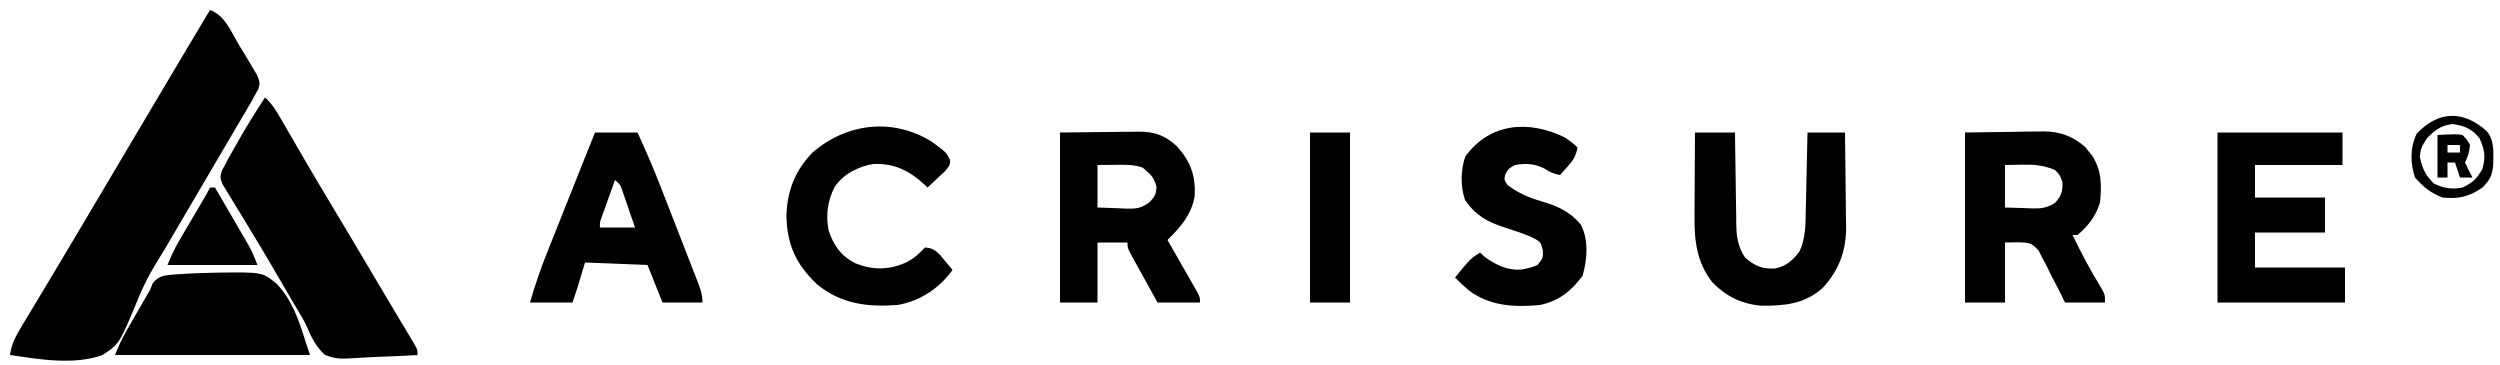
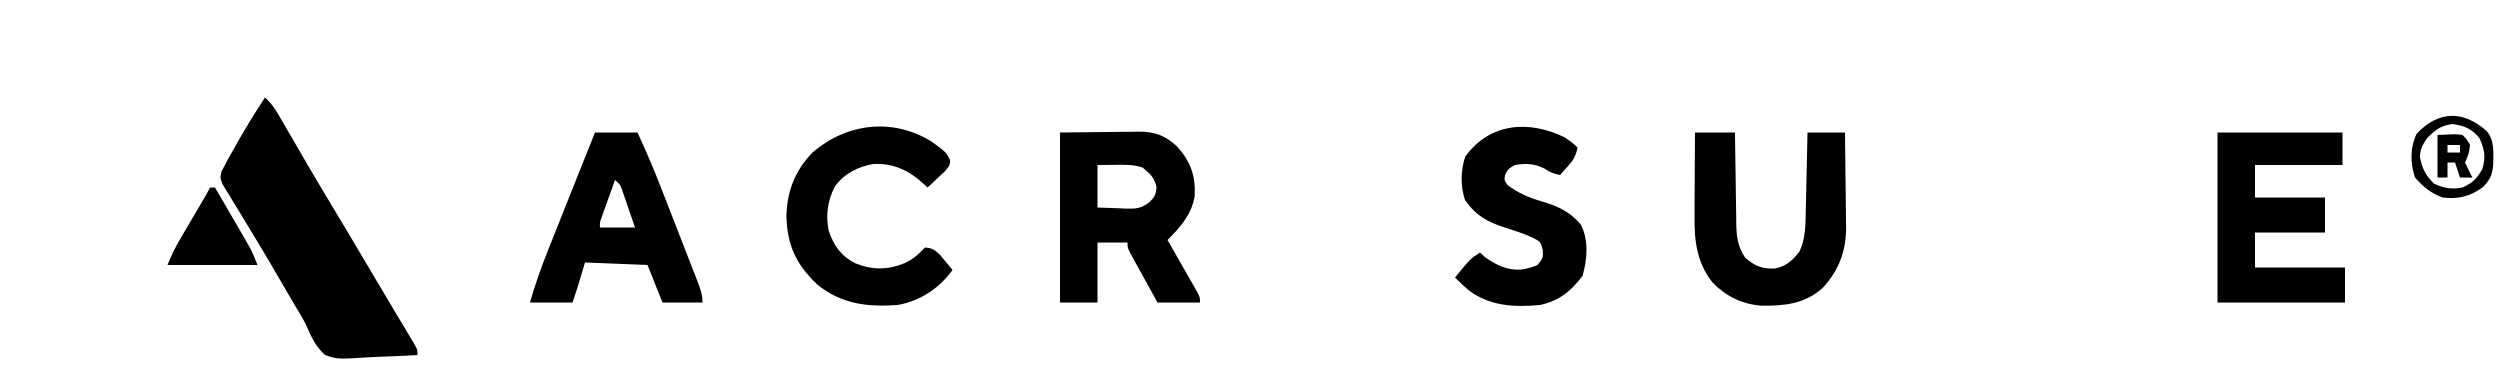
<svg xmlns="http://www.w3.org/2000/svg" version="1.1" width="1000" height="146">
-   <path d="M0 0 C5.875 2.111 8.242 8.319 11.248 13.412 C12.372 15.308 13.527 17.184 14.684 19.061 C15.403 20.265 16.12 21.47 16.836 22.676 C17.491 23.768 18.147 24.86 18.822 25.986 C20 29 20 29 19.364 31.6 C18.914 32.392 18.464 33.184 18 34 C17.59 34.762 17.18 35.525 16.758 36.311 C16.056 37.503 16.056 37.503 15.34 38.719 C14.802 39.636 14.265 40.553 13.711 41.499 C13.126 42.489 12.54 43.48 11.938 44.5 C11.323 45.546 10.709 46.592 10.076 47.669 C8.749 49.93 7.42 52.19 6.09 54.448 C3.971 58.048 1.86 61.652 -0.25 65.258 C-5.61 74.417 -10.973 83.574 -16.371 92.711 C-16.891 93.594 -17.41 94.478 -17.945 95.388 C-18.979 97.124 -20.03 98.851 -21.1 100.565 C-23.942 105.183 -26.38 109.756 -28.436 114.764 C-36.226 133.561 -36.226 133.561 -43 138 C-54.371 142.146 -68.323 139.719 -80 138 C-79.415 133.545 -77.723 130.465 -75.414 126.637 C-75.046 126.021 -74.677 125.405 -74.297 124.77 C-73.08 122.739 -71.852 120.713 -70.625 118.688 C-69.765 117.256 -68.906 115.824 -68.048 114.392 C-66.261 111.412 -64.471 108.434 -62.678 105.457 C-58.924 99.217 -55.211 92.952 -51.498 86.687 C-49.91 84.008 -48.32 81.331 -46.73 78.654 C-42.148 70.939 -37.573 63.22 -33 55.5 C-27.382 46.017 -21.76 36.536 -16.134 27.058 C-15.308 25.667 -14.482 24.275 -13.656 22.884 C-9.123 15.245 -4.581 7.611 0 0 Z " fill="#000000" transform="translate(84,4)" />
  <path d="M0 0 C2.924 2.588 4.643 5.569 6.59 8.934 C6.93 9.518 7.27 10.103 7.621 10.706 C8.351 11.961 9.078 13.217 9.804 14.474 C11.722 17.797 13.655 21.111 15.586 24.426 C16.161 25.414 16.161 25.414 16.747 26.423 C19.808 31.684 22.918 36.914 26.062 42.125 C32.093 52.132 38.05 62.182 43.996 72.238 C46.623 76.68 49.261 81.115 51.91 85.543 C52.517 86.56 53.123 87.577 53.748 88.625 C54.892 90.544 56.04 92.46 57.191 94.375 C57.695 95.222 58.199 96.069 58.719 96.941 C59.162 97.681 59.604 98.42 60.061 99.182 C61 101 61 101 61 103 C55.878 103.323 50.761 103.558 45.631 103.714 C43.89 103.779 42.15 103.868 40.412 103.981 C29.029 104.702 29.029 104.702 24 103 C20.458 99.743 18.678 96.239 16.815 91.834 C15.499 88.873 13.783 86.169 12.098 83.406 C10.023 79.862 7.955 76.315 5.889 72.766 C5.14 71.479 4.39 70.193 3.641 68.906 C3.265 68.262 2.89 67.619 2.504 66.955 C0.135 62.905 -2.274 58.881 -4.716 54.875 C-6.329 52.227 -7.929 49.571 -9.528 46.914 C-10.297 45.644 -11.074 44.377 -11.856 43.115 C-12.946 41.357 -14.012 39.587 -15.074 37.812 C-15.689 36.808 -16.303 35.804 -16.936 34.77 C-18 32 -18 32 -17.303 29.362 C-16.658 28.193 -16.658 28.193 -16 27 C-15.689 26.386 -15.378 25.771 -15.058 25.138 C-14.736 24.564 -14.414 23.99 -14.082 23.398 C-13.718 22.748 -13.354 22.098 -12.978 21.428 C-12.401 20.412 -12.401 20.412 -11.812 19.375 C-11.417 18.674 -11.021 17.974 -10.614 17.252 C-7.267 11.373 -3.722 5.649 0 0 Z " fill="#000000" transform="translate(106,39)" />
-   <path d="M0 0 C6.105 -0.083 12.21 -0.165 18.5 -0.25 C20.411 -0.286 22.322 -0.323 24.291 -0.36 C25.829 -0.372 27.368 -0.382 28.906 -0.391 C29.686 -0.411 30.465 -0.432 31.269 -0.453 C37.852 -0.457 43.01 1.42 48.023 5.746 C48.692 6.583 48.692 6.583 49.375 7.438 C49.836 7.993 50.298 8.549 50.773 9.121 C54.659 15.073 54.726 21.095 54 28 C52.358 33.414 49.33 37.354 45 41 C44.34 41 43.68 41 43 41 C46.575 48.385 50.388 55.509 54.68 62.504 C56 65 56 65 56 68 C50.72 68 45.44 68 40 68 C39.189 66.351 38.378 64.703 37.543 63.004 C36.427 60.856 35.308 58.709 34.188 56.562 C33.66 55.474 33.132 54.385 32.588 53.264 C32.037 52.229 31.486 51.195 30.918 50.129 C30.431 49.171 29.944 48.212 29.442 47.225 C26.188 43.81 26.188 43.81 16 44 C16 51.92 16 59.84 16 68 C10.72 68 5.44 68 0 68 C0 45.56 0 23.12 0 0 Z M16 13 C16 18.61 16 24.22 16 30 C18.702 30.082 21.404 30.165 24.188 30.25 C25.45 30.305 25.45 30.305 26.739 30.36 C30.636 30.418 32.58 30.258 35.988 28.168 C38.566 25.39 39 23.775 39 20 C38.08 17.161 38.08 17.161 36 15 C31.44 13.058 27.549 12.782 22.625 12.875 C20.439 12.916 18.253 12.957 16 13 Z " fill="#000000" transform="translate(786,53)" />
  <path d="M0 0 C6.146 -0.062 12.293 -0.124 18.625 -0.188 C20.554 -0.215 22.483 -0.242 24.471 -0.27 C26.015 -0.279 27.558 -0.287 29.102 -0.293 C29.891 -0.308 30.681 -0.324 31.495 -0.339 C37.829 -0.342 41.895 1.091 46.688 5.438 C52.183 11.527 54.275 17.088 53.887 25.438 C52.618 32.821 48.182 37.862 43 43 C43.394 43.686 43.788 44.373 44.193 45.08 C45.967 48.176 47.733 51.275 49.5 54.375 C50.12 55.455 50.74 56.535 51.379 57.648 C52.259 59.195 52.259 59.195 53.156 60.773 C53.701 61.727 54.246 62.68 54.807 63.662 C56 66 56 66 56 68 C50.39 68 44.78 68 39 68 C36.995 64.378 34.996 60.752 33 57.125 C32.428 56.092 31.855 55.06 31.266 53.996 C30.724 53.01 30.183 52.024 29.625 51.008 C29.122 50.097 28.62 49.185 28.102 48.247 C27 46 27 46 27 44 C23.04 44 19.08 44 15 44 C15 51.92 15 59.84 15 68 C10.05 68 5.1 68 0 68 C0 45.56 0 23.12 0 0 Z M15 13 C15 18.61 15 24.22 15 30 C17.897 30.135 20.788 30.234 23.688 30.312 C24.504 30.354 25.321 30.396 26.162 30.439 C30.594 30.529 32.412 30.451 36.043 27.668 C38.19 25.128 38.19 25.128 38.625 22 C37.795 18.014 36.117 16.537 33 14 C29.379 12.793 26.075 12.892 22.312 12.938 C19.899 12.958 17.486 12.979 15 13 Z " fill="#000000" transform="translate(424,53)" />
  <path d="M0 0 C16.5 0 33 0 50 0 C50 4.29 50 8.58 50 13 C38.45 13 26.9 13 15 13 C15 17.29 15 21.58 15 26 C24.24 26 33.48 26 43 26 C43 30.62 43 35.24 43 40 C33.76 40 24.52 40 15 40 C15 44.62 15 49.24 15 54 C26.88 54 38.76 54 51 54 C51 58.62 51 63.24 51 68 C34.17 68 17.34 68 0 68 C0 45.56 0 23.12 0 0 Z " fill="#000000" transform="translate(887,53)" />
  <path d="M0 0 C5.61 0 11.22 0 17 0 C20.335 7.211 23.448 14.449 26.32 21.855 C26.706 22.842 27.091 23.828 27.488 24.845 C28.703 27.958 29.914 31.073 31.125 34.188 C31.944 36.286 32.763 38.384 33.582 40.482 C37.605 50.795 37.605 50.795 39.067 54.587 C39.678 56.167 40.295 57.746 40.918 59.322 C42.1 62.357 43 64.712 43 68 C37.72 68 32.44 68 27 68 C25.02 63.05 23.04 58.1 21 53 C12.75 52.67 4.5 52.34 -4 52 C-4.99 55.3 -5.98 58.6 -7 62 C-7.99 64.97 -7.99 64.97 -9 68 C-14.61 68 -20.22 68 -26 68 C-24.048 61.223 -21.823 54.688 -19.199 48.145 C-18.84 47.24 -18.482 46.335 -18.112 45.403 C-16.974 42.538 -15.831 39.675 -14.688 36.812 C-13.933 34.914 -13.178 33.014 -12.424 31.115 C-10.288 25.741 -8.146 20.37 -6 15 C-5.682 14.204 -5.364 13.408 -5.036 12.588 C-3.359 8.391 -1.68 4.196 0 0 Z M8 19 C6.996 21.79 5.997 24.582 5 27.375 C4.714 28.169 4.428 28.963 4.133 29.781 C3.862 30.542 3.591 31.302 3.312 32.086 C3.061 32.788 2.81 33.489 2.551 34.212 C1.902 36.007 1.902 36.007 2 38 C6.62 38 11.24 38 16 38 C15.049 35.206 14.089 32.415 13.125 29.625 C12.856 28.831 12.586 28.037 12.309 27.219 C12.044 26.458 11.78 25.698 11.508 24.914 C11.267 24.212 11.026 23.511 10.778 22.788 C10.042 20.797 10.042 20.797 8 19 Z " fill="#000000" transform="translate(238,53)" />
-   <path d="M0 0 C5.28 0 10.56 0 16 0 C16.015 1.301 16.029 2.603 16.044 3.944 C16.102 8.786 16.18 13.628 16.262 18.469 C16.296 20.562 16.324 22.655 16.346 24.749 C16.38 27.762 16.432 30.776 16.488 33.789 C16.495 34.721 16.501 35.652 16.508 36.612 C16.624 41.803 17.083 45.524 20 50 C23.88 53.429 26.967 54.668 32.043 54.387 C36.454 53.515 39.198 51.078 41.812 47.562 C44.319 42.153 44.201 36.617 44.316 30.762 C44.337 29.881 44.358 29 44.379 28.093 C44.445 25.291 44.504 22.489 44.562 19.688 C44.606 17.783 44.649 15.879 44.693 13.975 C44.8 9.316 44.902 4.658 45 0 C49.95 0 54.9 0 60 0 C60.099 6.368 60.172 12.735 60.22 19.104 C60.24 21.267 60.267 23.43 60.302 25.592 C60.351 28.715 60.373 31.838 60.391 34.961 C60.411 35.916 60.432 36.87 60.453 37.854 C60.456 47.442 57.515 55.303 50.934 62.309 C43.743 68.598 35.853 69.358 26.617 69.281 C18.797 68.673 12.446 65.572 7 60 C0.509 51.755 -0.313 42.938 -0.195 32.715 C-0.192 31.773 -0.19 30.831 -0.187 29.861 C-0.176 26.887 -0.151 23.912 -0.125 20.938 C-0.115 18.907 -0.106 16.876 -0.098 14.846 C-0.076 9.897 -0.041 4.949 0 0 Z " fill="#000000" transform="translate(678,53)" />
+   <path d="M0 0 C5.28 0 10.56 0 16 0 C16.015 1.301 16.029 2.603 16.044 3.944 C16.102 8.786 16.18 13.628 16.262 18.469 C16.296 20.562 16.324 22.655 16.346 24.749 C16.38 27.762 16.432 30.776 16.488 33.789 C16.495 34.721 16.501 35.652 16.508 36.612 C16.624 41.803 17.083 45.524 20 50 C23.88 53.429 26.967 54.668 32.043 54.387 C36.454 53.515 39.198 51.078 41.812 47.562 C44.319 42.153 44.201 36.617 44.316 30.762 C44.337 29.881 44.358 29 44.379 28.093 C44.445 25.291 44.504 22.489 44.562 19.688 C44.606 17.783 44.649 15.879 44.693 13.975 C44.8 9.316 44.902 4.658 45 0 C49.95 0 54.9 0 60 0 C60.099 6.368 60.172 12.735 60.22 19.104 C60.24 21.267 60.267 23.43 60.302 25.592 C60.351 28.715 60.373 31.838 60.391 34.961 C60.411 35.916 60.432 36.87 60.453 37.854 C60.456 47.442 57.515 55.303 50.934 62.309 C43.743 68.598 35.853 69.358 26.617 69.281 C18.797 68.673 12.446 65.572 7 60 C0.509 51.755 -0.313 42.938 -0.195 32.715 C-0.192 31.773 -0.19 30.831 -0.187 29.861 C-0.176 26.887 -0.151 23.912 -0.125 20.938 C-0.115 18.907 -0.106 16.876 -0.098 14.846 C-0.076 9.897 -0.041 4.949 0 0 " fill="#000000" transform="translate(678,53)" />
  <path d="M0 0 C5.681 4.173 5.681 4.173 7.301 7.238 C7.285 9.316 7.285 9.316 5.414 11.676 C4.567 12.465 3.72 13.254 2.848 14.066 C2.003 14.866 1.159 15.665 0.289 16.488 C-0.372 17.092 -1.034 17.695 -1.715 18.316 C-2.334 17.719 -2.334 17.719 -2.965 17.109 C-8.994 11.579 -15.018 8.564 -23.348 8.91 C-29.553 9.975 -35.08 12.762 -38.777 17.941 C-41.679 23.414 -42.499 29.557 -41.234 35.621 C-39.198 41.585 -36.294 45.747 -30.59 48.629 C-23.794 51.359 -17.611 51.364 -10.84 48.566 C-8.122 47.234 -6.576 46.178 -4.402 44.004 C-3.845 43.447 -3.289 42.89 -2.715 42.316 C0.086 42.527 1.171 43.207 3.207 45.164 C3.81 45.895 4.414 46.626 5.035 47.379 C5.956 48.479 5.956 48.479 6.895 49.602 C7.353 50.167 7.812 50.733 8.285 51.316 C3.036 58.607 -4.702 63.772 -13.715 65.316 C-25.76 66.19 -36.241 64.941 -45.867 57.074 C-54.323 49.029 -57.779 41.482 -58.152 29.879 C-57.921 19.82 -54.753 11.596 -47.715 4.316 C-34.057 -7.451 -15.646 -9.703 0 0 Z " fill="#000000" transform="translate(372.715,56.684)" />
  <path d="M0 0 C3.188 2.25 3.188 2.25 5 4 C4.407 7.392 3.233 9.211 0.938 11.75 C0.39 12.364 -0.158 12.977 -0.723 13.609 C-1.144 14.068 -1.566 14.527 -2 15 C-4.565 14.446 -6.012 13.992 -8.188 12.438 C-12.133 10.421 -15.65 10.263 -20 11 C-22.716 12.545 -22.716 12.545 -24 15 C-24.313 17.091 -24.313 17.091 -23 19 C-18.753 22.214 -14.562 24.017 -9.5 25.5 C-3.063 27.386 2.07 29.613 6.375 34.938 C9.549 41.072 8.907 48.94 7 55.375 C2.26 61.597 -2.268 65.28 -10 67 C-20.239 67.961 -29.98 67.476 -38.453 61.176 C-40.382 59.513 -42.218 57.818 -44 56 C-37.85 48.517 -37.85 48.517 -34 46 C-33.361 46.598 -32.721 47.196 -32.062 47.812 C-27.58 51.014 -23.107 53.193 -17.488 52.844 C-15.174 52.397 -13.148 51.972 -11 51 C-8.754 48.193 -8.754 48.193 -8.875 45.062 C-9.768 41.678 -9.768 41.678 -13.312 39.875 C-16.839 38.337 -20.464 37.176 -24.125 36 C-31.137 33.73 -35.693 31.221 -40 25 C-41.868 19.396 -41.735 13.293 -39.938 7.688 C-30.143 -5.898 -14.495 -7.103 0 0 Z " fill="#000000" transform="translate(626,55)" />
-   <path d="M0 0 C1.349 -0.08 1.349 -0.08 2.726 -0.163 C3.659 -0.224 4.592 -0.286 5.554 -0.349 C8.565 -0.51 11.571 -0.604 14.585 -0.67 C16.101 -0.709 16.101 -0.709 17.648 -0.749 C35.219 -0.954 35.219 -0.954 40.846 3.583 C46.887 9.725 49.873 18.115 52.335 26.205 C53.325 29.175 53.325 29.175 54.335 32.205 C28.595 32.205 2.855 32.205 -23.665 32.205 C-22.228 28.613 -20.854 25.605 -18.95 22.298 C-18.429 21.39 -17.907 20.481 -17.37 19.544 C-16.828 18.607 -16.286 17.67 -15.727 16.705 C-15.189 15.767 -14.651 14.83 -14.096 13.865 C-12.626 11.308 -11.152 8.752 -9.665 6.205 C-9.305 5.307 -8.945 4.409 -8.574 3.483 C-5.966 0.37 -3.936 0.375 0 0 Z " fill="#000000" transform="translate(69.665,109.795)" />
-   <path d="M0 0 C5.28 0 10.56 0 16 0 C16 22.44 16 44.88 16 68 C10.72 68 5.44 68 0 68 C0 45.56 0 23.12 0 0 Z " fill="#000000" transform="translate(524,53)" />
  <path d="M0 0 C0.66 0 1.32 0 2 0 C4.104 3.609 6.203 7.22 8.299 10.834 C9.011 12.061 9.725 13.288 10.44 14.514 C11.471 16.283 12.498 18.053 13.523 19.824 C14.141 20.887 14.759 21.95 15.396 23.046 C17 26 17 26 19 31 C7.12 31 -4.76 31 -17 31 C-15.446 27.114 -13.881 23.901 -11.777 20.332 C-11.157 19.274 -10.536 18.217 -9.896 17.127 C-9.25 16.033 -8.604 14.939 -7.938 13.812 C-6.654 11.632 -5.372 9.451 -4.09 7.27 C-3.521 6.306 -2.953 5.343 -2.367 4.351 C-1.537 2.924 -0.738 1.477 0 0 Z " fill="#000000" transform="translate(84,75)" />
  <path d="M0 0 C3.252 3.803 2.645 8.864 2.582 13.586 C2.209 17.668 1.211 19.637 -1.688 22.535 C-6.913 26.211 -11.376 27.248 -17.688 26.535 C-22.379 24.787 -25.402 22.291 -28.688 18.535 C-30.621 12.734 -30.681 6.637 -28.062 1.098 C-19.395 -8.254 -9.299 -8.417 0 0 Z M-23.938 2.91 C-25.831 5.75 -26.608 7.132 -26.688 10.535 C-25.751 15.038 -24.392 17.88 -21 21.035 C-16.977 22.857 -14.024 23.375 -9.688 22.535 C-5.587 20.601 -4.012 19.1 -1.75 15.16 C-0.311 10.249 -0.837 7.46 -2.875 2.848 C-5.839 -0.934 -9.034 -2.262 -13.75 -2.84 C-18.375 -2.249 -20.77 -0.433 -23.938 2.91 Z " fill="#000000" transform="translate(994.688,52.465)" />
  <path d="M0 0 C7.52 -0.391 7.52 -0.391 10 0 C11.84 1.852 11.84 1.852 13 4 C12.743 6.698 12.208 8.584 11 11 C11.934 13.031 12.932 15.035 14 17 C12.35 17 10.7 17 9 17 C8.34 15.02 7.68 13.04 7 11 C6.01 11 5.02 11 4 11 C4 12.98 4 14.96 4 17 C2.68 17 1.36 17 0 17 C0 11.39 0 5.78 0 0 Z M4 4 C4 4.99 4 5.98 4 7 C5.65 7 7.3 7 9 7 C9 6.01 9 5.02 9 4 C7.35 4 5.7 4 4 4 Z " fill="#000000" transform="translate(975,54)" />
</svg>